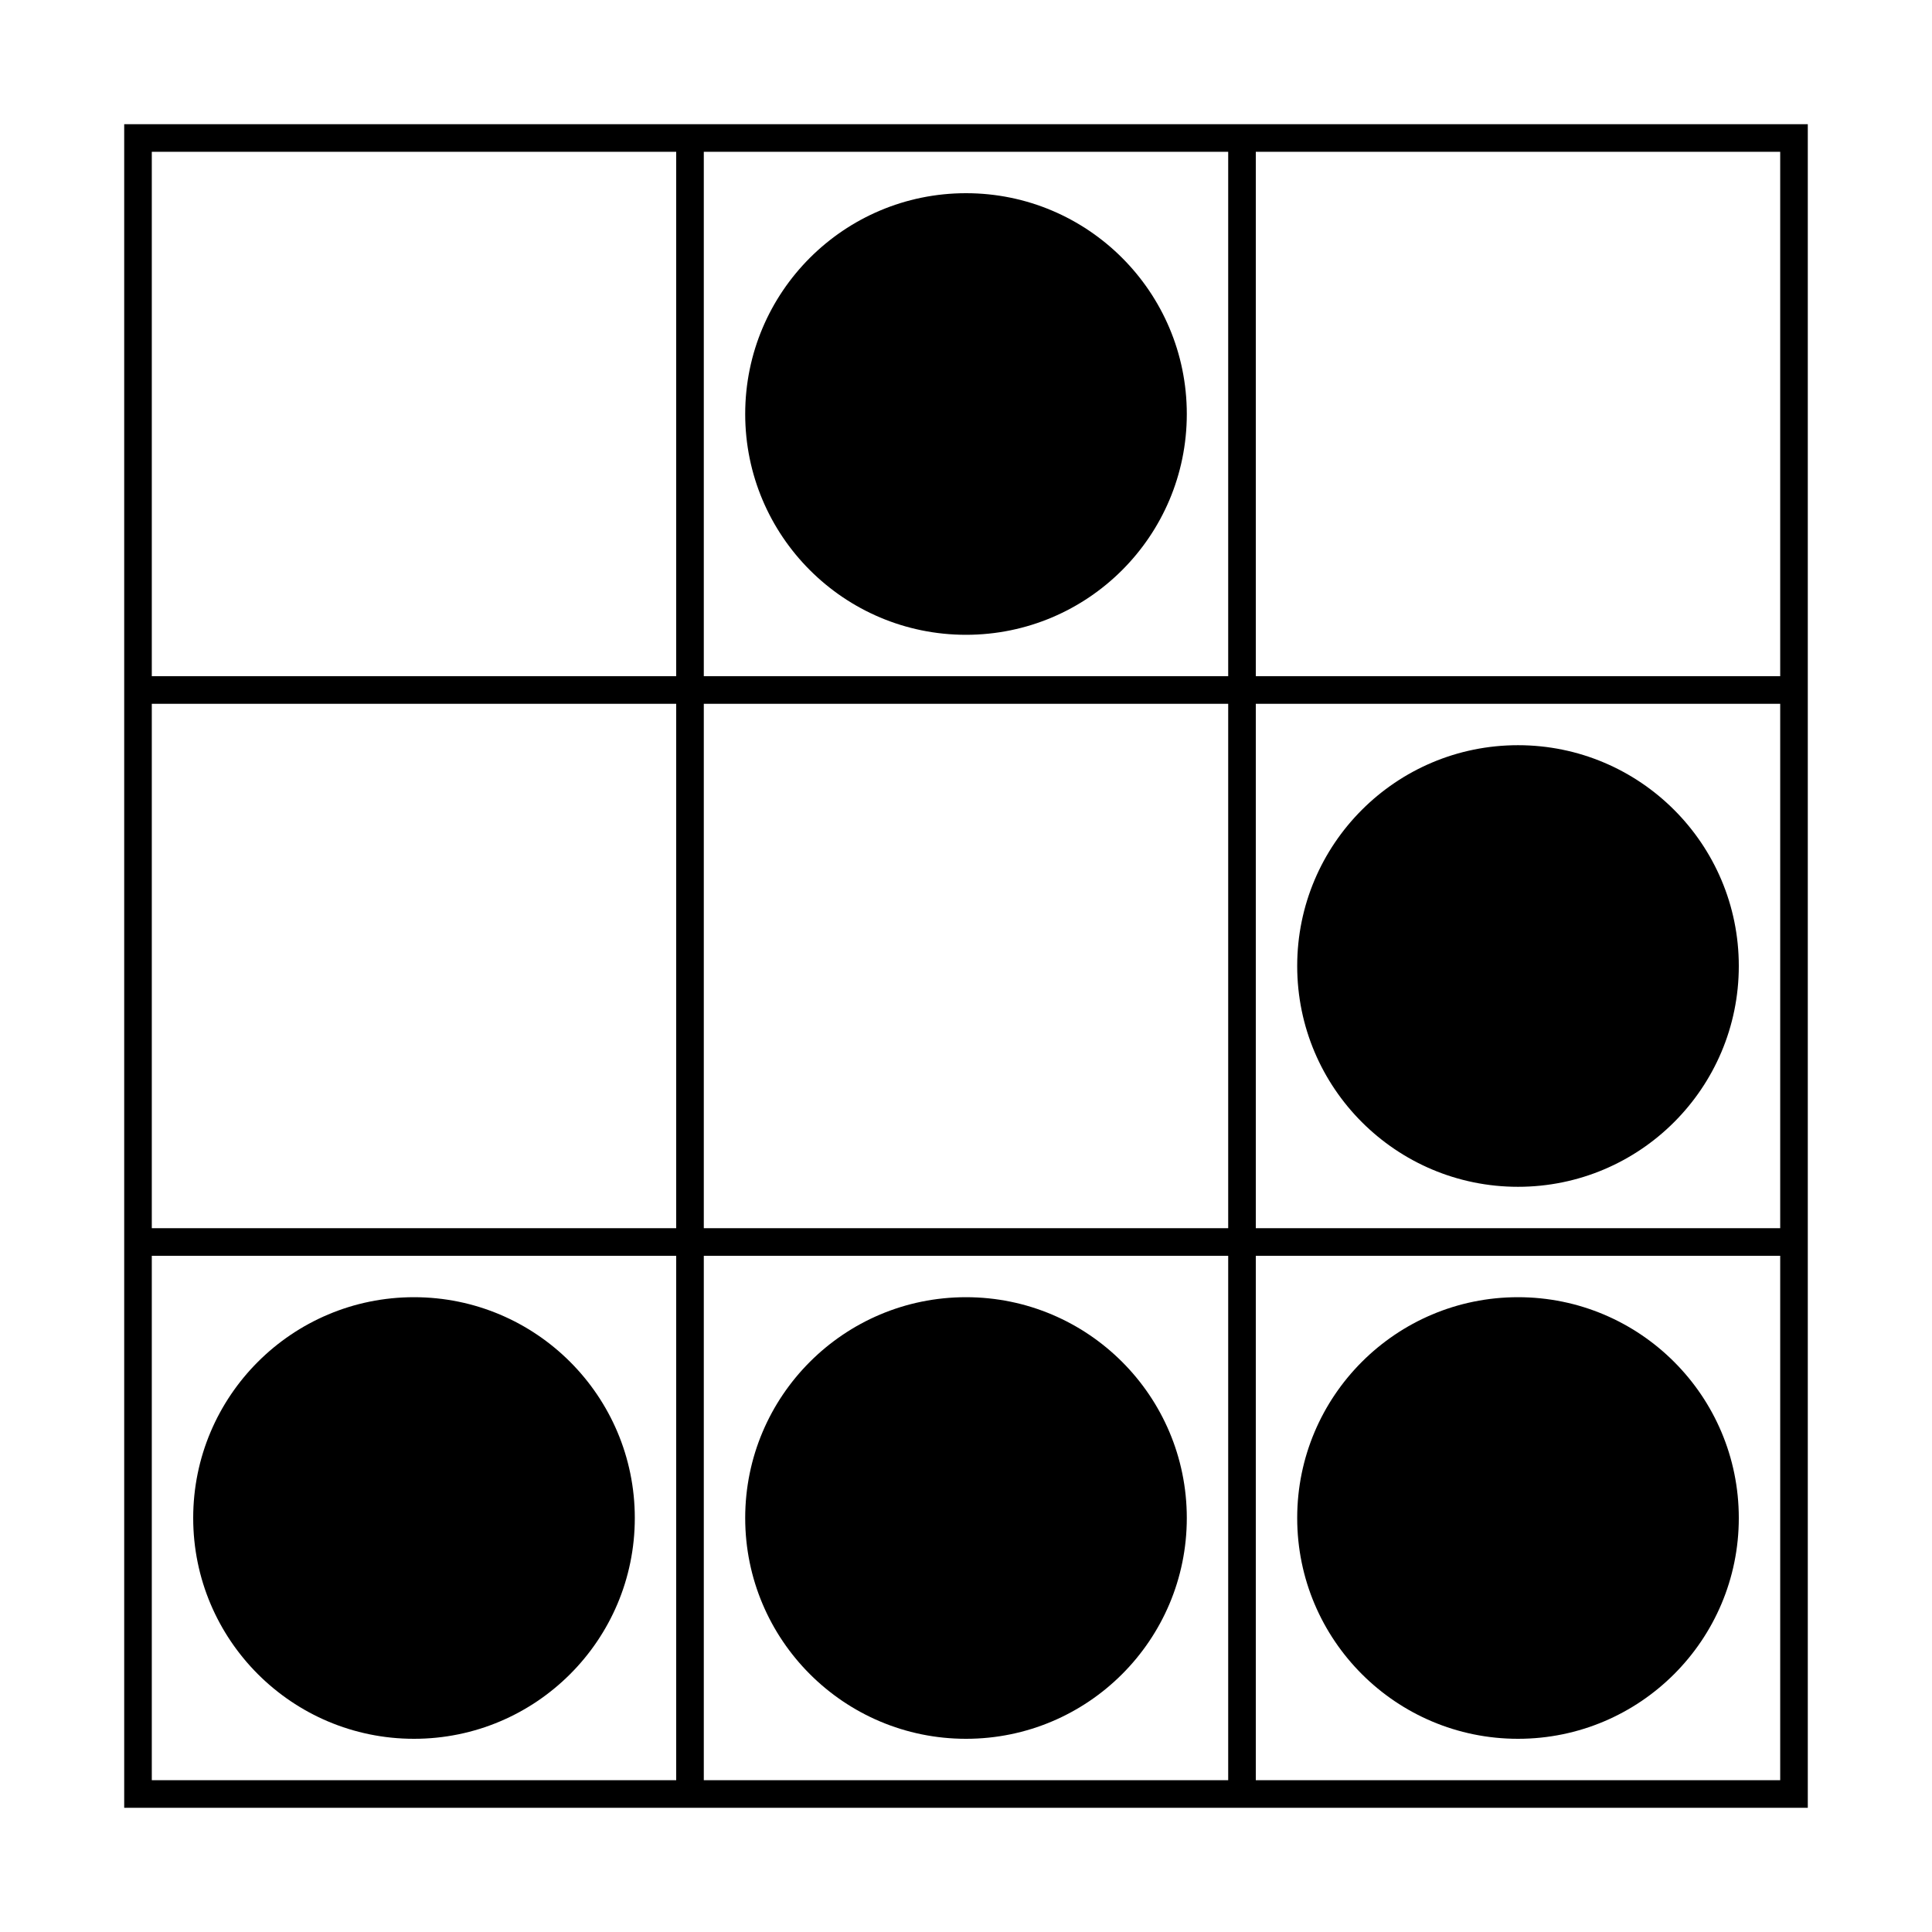
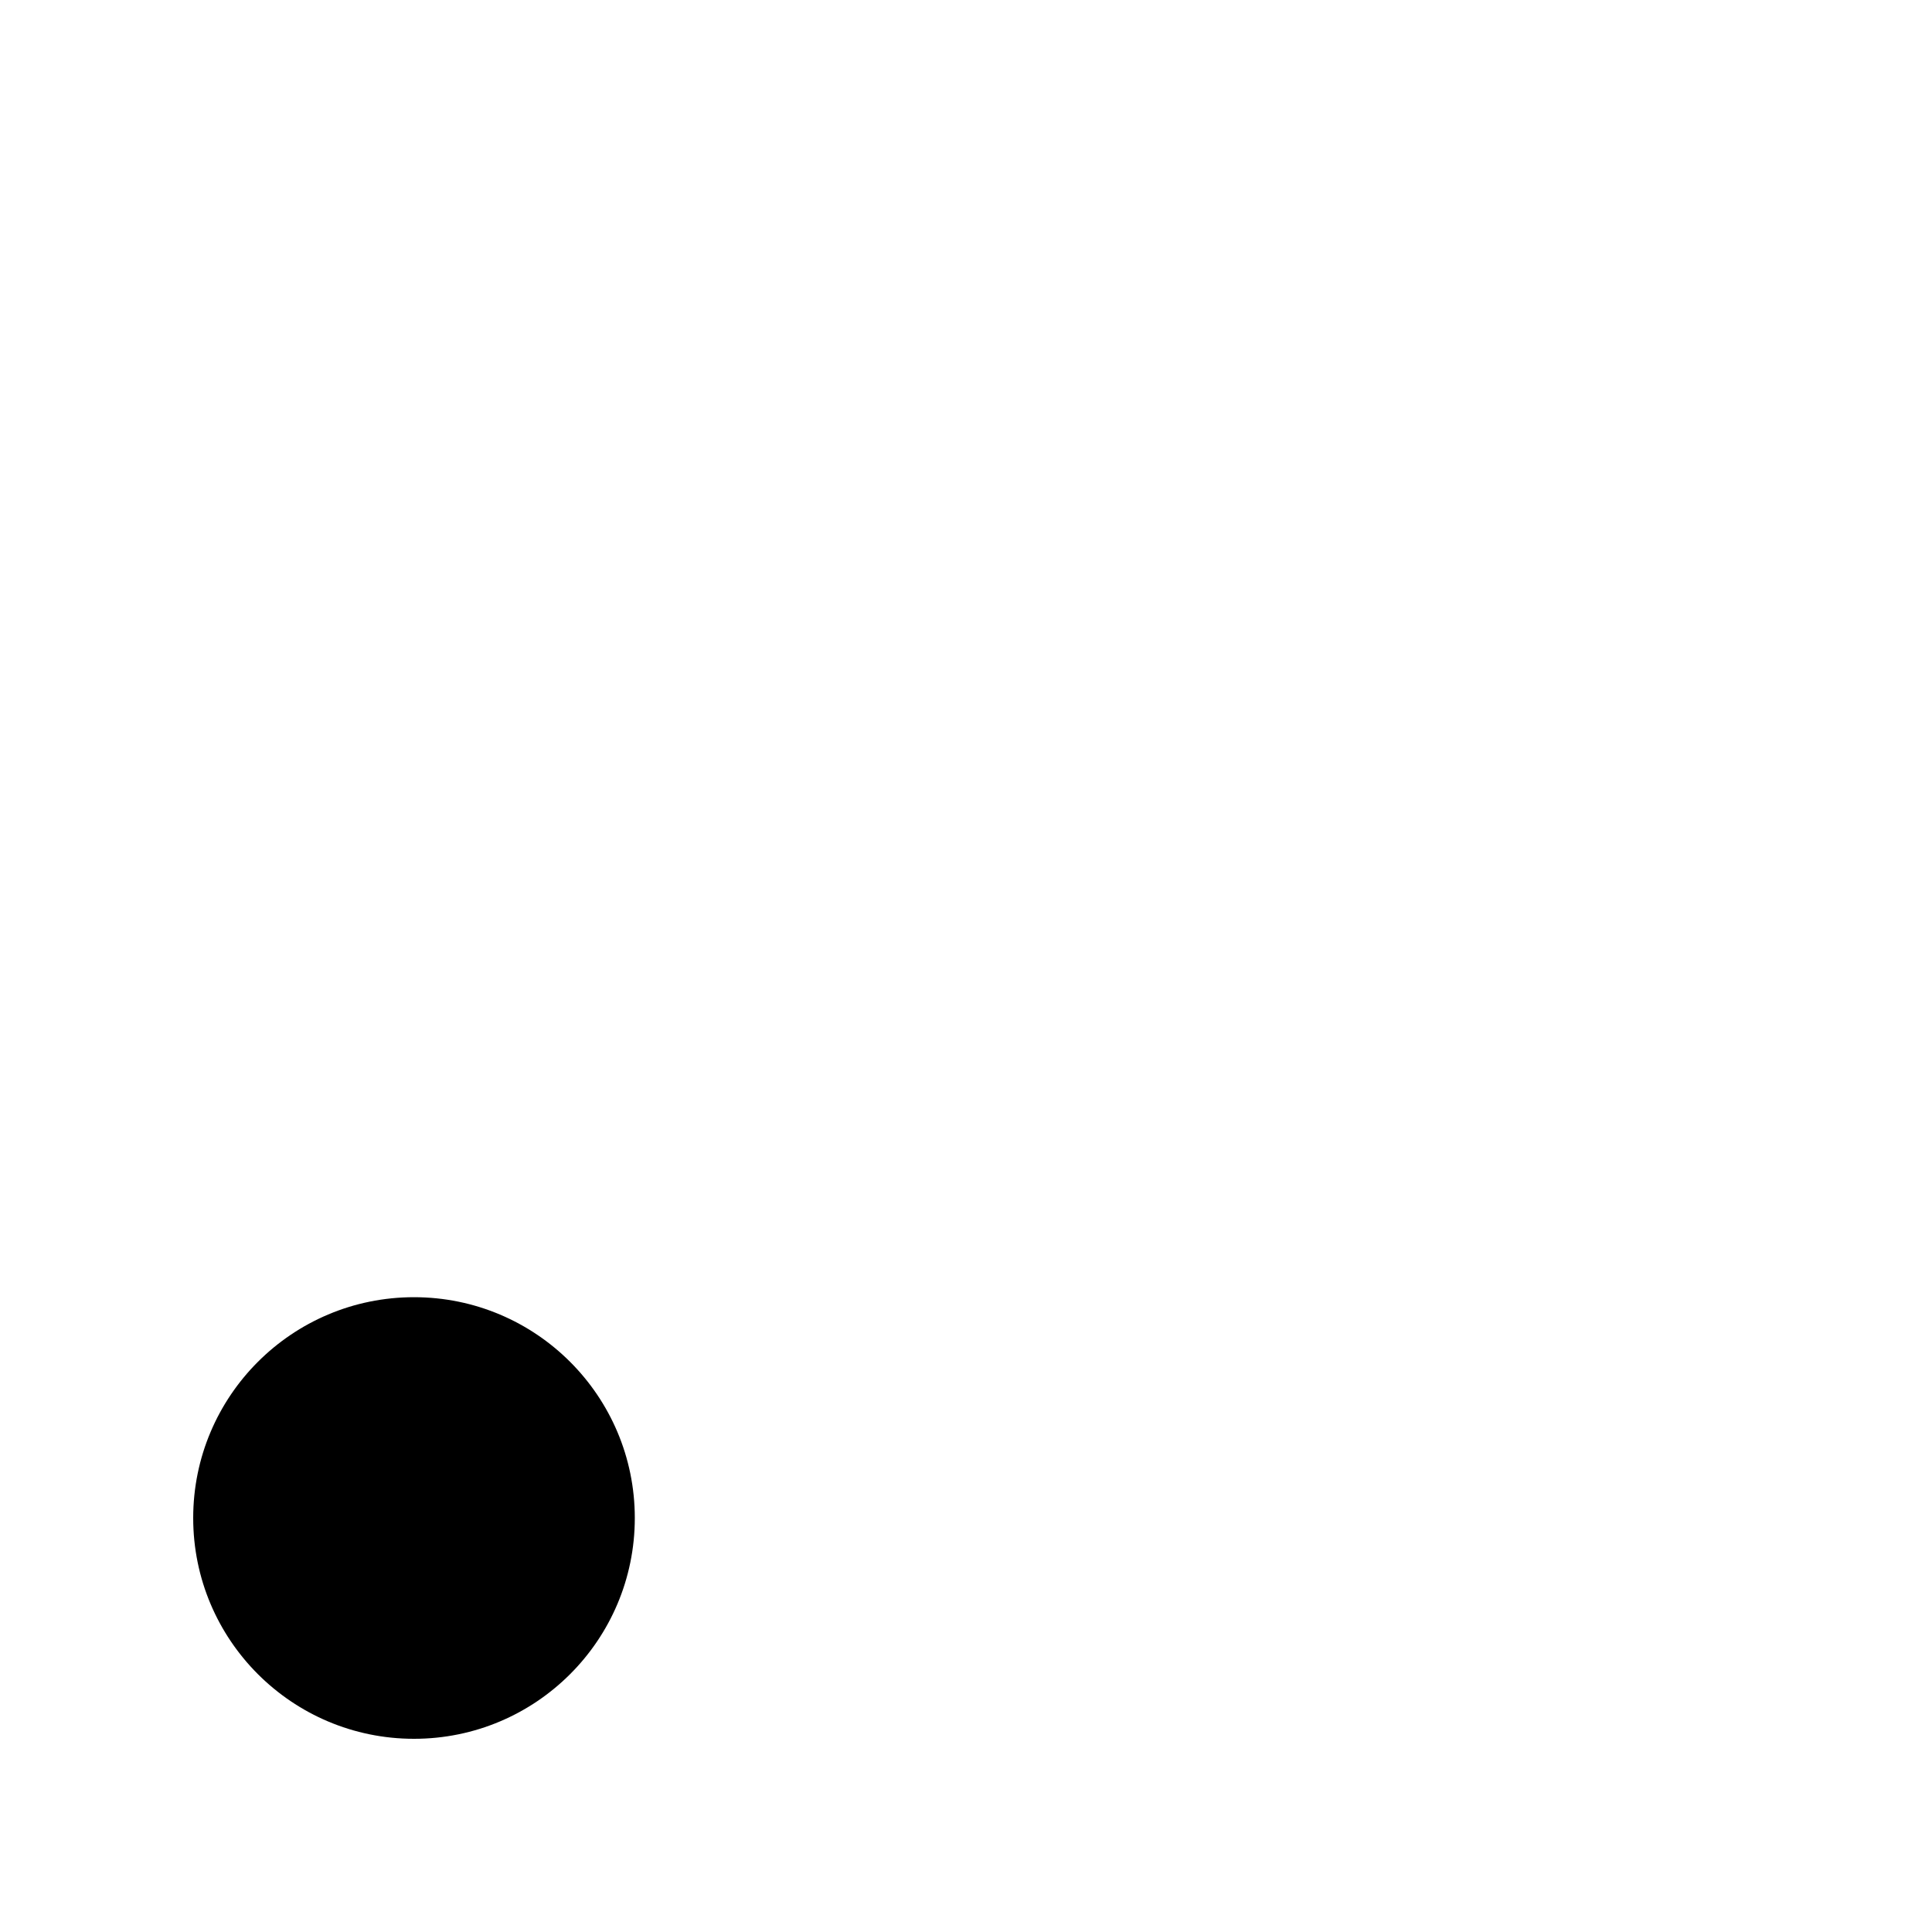
<svg xmlns="http://www.w3.org/2000/svg" version="1.0" width="140" height="140">
  <g transform="matrix(20,0,0,20,10,10)">
-     <path d="m0 0h6v6h-6zm0 2h6m-6 2h6m-4-4v6m2-6v6" style="fill:none;stroke:#000;stroke-width:.1;" />
-     <circle cx="3" cy="1" r=".8" />
-     <circle cx="5" cy="3" r=".8" />
    <circle cx="1" cy="5" r=".8" />
-     <circle cx="3" cy="5" r=".8" />
-     <circle cx="5" cy="5" r=".8" />
  </g>
</svg>